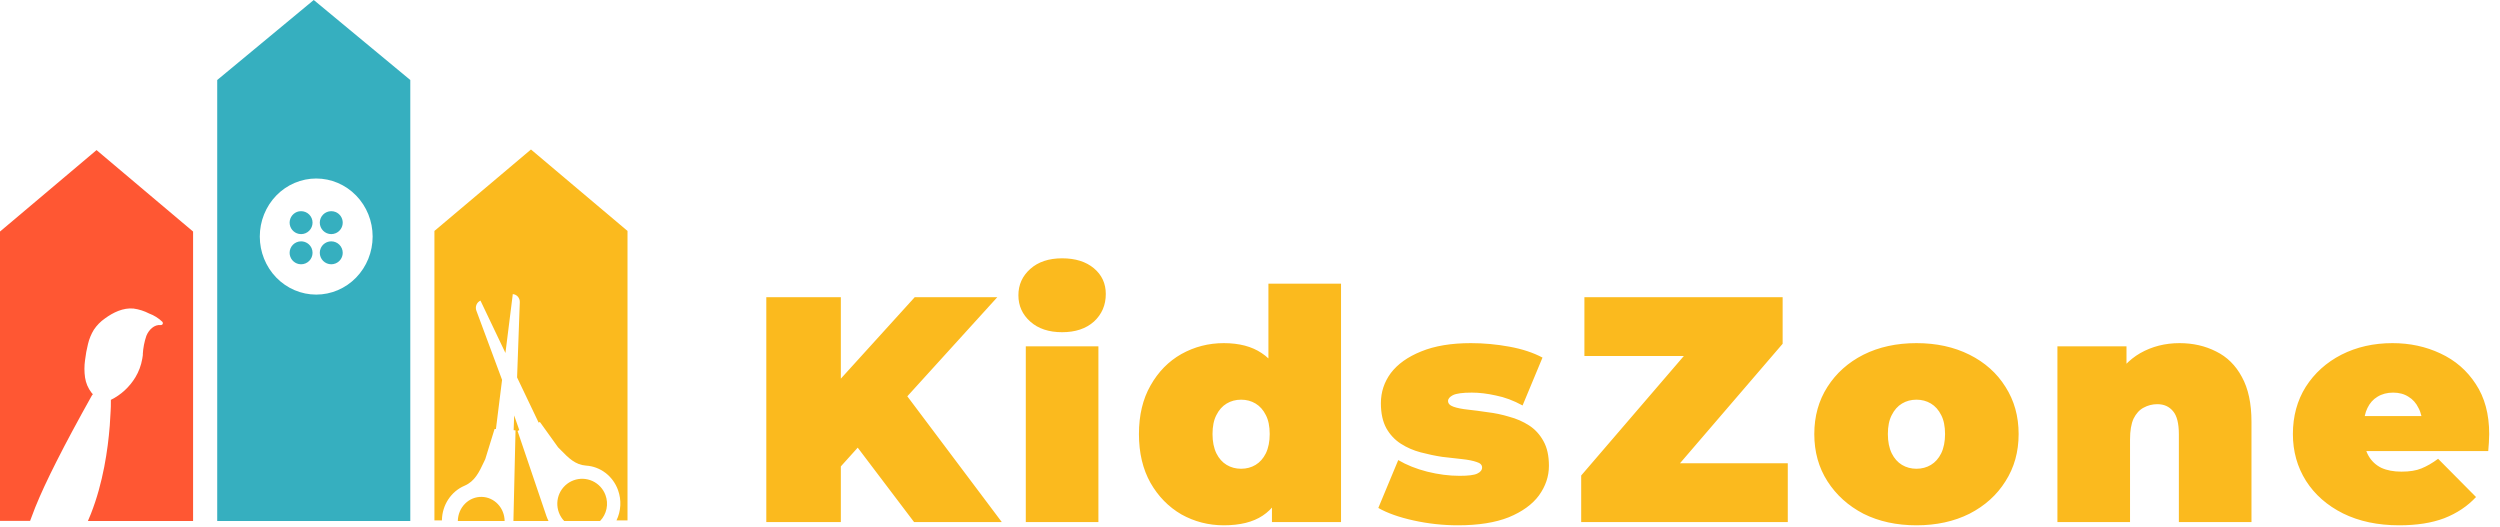
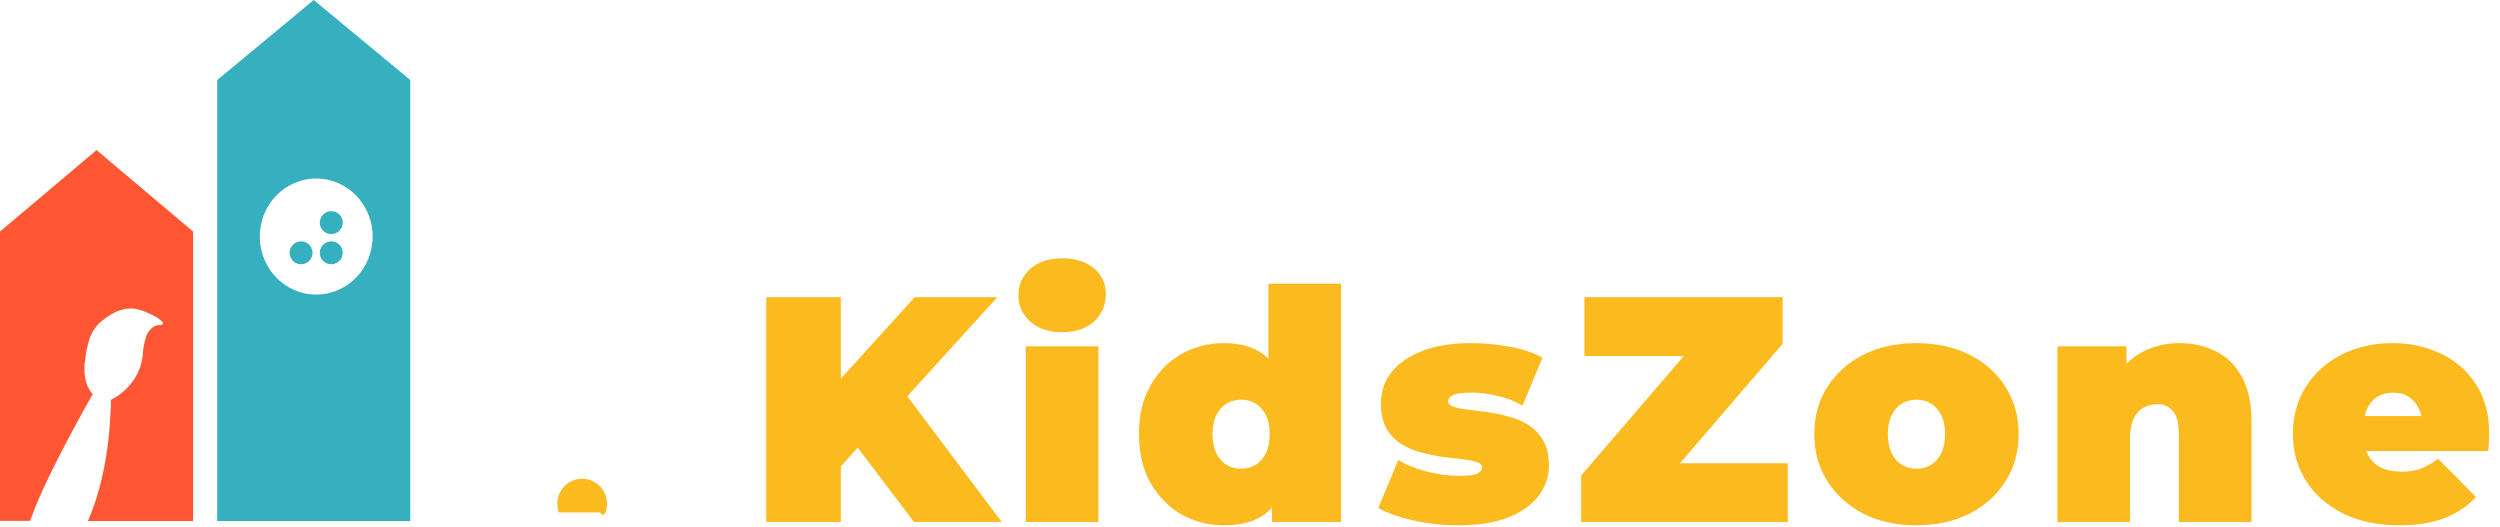
<svg xmlns="http://www.w3.org/2000/svg" fill="none" height="105" style="fill: none;" viewBox="0 0 498 105" width="498">
  <path d="M166.152 94.4L165.32 77.824L182.216 59.2H198.664L179.72 80.064L171.336 88.64L166.152 94.4ZM152.648 104V59.2H167.496V104H152.648ZM182.088 104L168.904 86.592L178.696 76.224L199.56 104H182.088ZM204.338 104V68.992H218.802V104H204.338ZM211.57 66.176C208.924 66.176 206.812 65.472 205.234 64.064C203.655 62.656 202.866 60.907 202.866 58.816C202.866 56.725 203.655 54.976 205.234 53.568C206.812 52.16 208.924 51.456 211.57 51.456C214.215 51.456 216.327 52.117 217.906 53.44C219.484 54.763 220.274 56.469 220.274 58.56C220.274 60.779 219.484 62.613 217.906 64.064C216.327 65.472 214.215 66.176 211.57 66.176ZM243.773 104.64C240.743 104.64 237.927 103.915 235.325 102.464C232.765 100.971 230.717 98.88 229.181 96.192C227.645 93.461 226.877 90.219 226.877 86.464C226.877 82.709 227.645 79.488 229.181 76.8C230.717 74.069 232.765 71.979 235.325 70.528C237.927 69.077 240.743 68.352 243.773 68.352C246.845 68.352 249.362 69.013 251.325 70.336C253.287 71.616 254.738 73.6 255.677 76.288C256.615 78.933 257.085 82.325 257.085 86.464C257.085 90.645 256.637 94.08 255.741 96.768C254.887 99.456 253.479 101.44 251.517 102.72C249.597 104 247.015 104.64 243.773 104.64ZM247.229 93.376C248.295 93.376 249.255 93.12 250.109 92.608C250.962 92.096 251.645 91.328 252.157 90.304C252.669 89.237 252.925 87.957 252.925 86.464C252.925 84.928 252.669 83.669 252.157 82.688C251.645 81.664 250.962 80.896 250.109 80.384C249.255 79.872 248.295 79.616 247.229 79.616C246.162 79.616 245.202 79.872 244.349 80.384C243.495 80.896 242.813 81.664 242.301 82.688C241.789 83.669 241.533 84.928 241.533 86.464C241.533 87.957 241.789 89.237 242.301 90.304C242.813 91.328 243.495 92.096 244.349 92.608C245.202 93.12 246.162 93.376 247.229 93.376ZM253.373 104V99.264L253.309 86.464L252.669 73.664V56.512H267.133V104H253.373ZM290.433 104.64C287.447 104.64 284.503 104.32 281.601 103.68C278.7 103.04 276.353 102.208 274.561 101.184L278.529 91.648C280.193 92.629 282.113 93.397 284.289 93.952C286.508 94.507 288.663 94.784 290.753 94.784C292.503 94.784 293.676 94.635 294.273 94.336C294.913 94.037 295.233 93.632 295.233 93.12C295.233 92.608 294.871 92.245 294.146 92.032C293.42 91.776 292.46 91.584 291.265 91.456C290.071 91.328 288.748 91.179 287.297 91.008C285.889 90.795 284.46 90.496 283.009 90.112C281.559 89.728 280.236 89.152 279.041 88.384C277.847 87.616 276.887 86.592 276.161 85.312C275.436 83.989 275.073 82.325 275.073 80.32C275.073 78.101 275.735 76.096 277.057 74.304C278.423 72.512 280.428 71.083 283.073 70.016C285.761 68.907 289.068 68.352 292.993 68.352C295.553 68.352 298.113 68.587 300.674 69.056C303.234 69.525 305.431 70.251 307.265 71.232L303.298 80.768C301.505 79.787 299.735 79.125 297.986 78.784C296.279 78.4 294.679 78.208 293.185 78.208C291.351 78.208 290.092 78.379 289.409 78.72C288.769 79.061 288.449 79.445 288.449 79.872C288.449 80.384 288.812 80.768 289.537 81.024C290.263 81.28 291.223 81.472 292.417 81.6C293.612 81.728 294.913 81.899 296.321 82.112C297.772 82.283 299.201 82.581 300.609 83.008C302.06 83.392 303.383 83.968 304.577 84.736C305.772 85.504 306.732 86.549 307.458 87.872C308.183 89.152 308.546 90.795 308.546 92.8C308.546 94.891 307.884 96.853 306.562 98.688C305.239 100.48 303.233 101.931 300.545 103.04C297.858 104.107 294.487 104.64 290.433 104.64ZM314.973 104V94.72L339.933 65.664L341.789 70.912H315.613V59.2H355.101V68.48L330.141 97.536L328.285 92.288H356.125V104H314.973ZM381.759 104.64C377.791 104.64 374.271 103.872 371.199 102.336C368.169 100.757 365.78 98.603 364.031 95.872C362.281 93.141 361.407 90.005 361.407 86.464C361.407 82.923 362.281 79.787 364.031 77.056C365.78 74.325 368.169 72.192 371.199 70.656C374.271 69.12 377.791 68.352 381.759 68.352C385.727 68.352 389.247 69.12 392.319 70.656C395.391 72.192 397.78 74.325 399.487 77.056C401.236 79.787 402.111 82.923 402.111 86.464C402.111 90.005 401.236 93.141 399.487 95.872C397.78 98.603 395.391 100.757 392.319 102.336C389.247 103.872 385.727 104.64 381.759 104.64ZM381.759 93.376C382.825 93.376 383.785 93.12 384.639 92.608C385.492 92.096 386.175 91.328 386.687 90.304C387.199 89.237 387.455 87.957 387.455 86.464C387.455 84.928 387.199 83.669 386.687 82.688C386.175 81.664 385.492 80.896 384.639 80.384C383.785 79.872 382.825 79.616 381.759 79.616C380.692 79.616 379.732 79.872 378.878 80.384C378.025 80.896 377.343 81.664 376.831 82.688C376.319 83.669 376.062 84.928 376.062 86.464C376.062 87.957 376.319 89.237 376.831 90.304C377.343 91.328 378.025 92.096 378.878 92.608C379.732 93.12 380.692 93.376 381.759 93.376ZM434.158 68.352C436.846 68.352 439.278 68.907 441.454 70.016C443.63 71.083 445.336 72.768 446.574 75.072C447.854 77.376 448.494 80.363 448.494 84.032V104H434.03V86.528C434.03 84.352 433.646 82.816 432.878 81.92C432.11 80.981 431.064 80.512 429.742 80.512C428.76 80.512 427.843 80.747 426.99 81.216C426.179 81.643 425.518 82.368 425.006 83.392C424.536 84.416 424.302 85.803 424.302 87.552V104H409.838V68.992H423.598V79.232L420.846 76.288C422.211 73.643 424.046 71.659 426.35 70.336C428.696 69.013 431.299 68.352 434.158 68.352ZM477.928 104.64C473.661 104.64 469.928 103.851 466.728 102.272C463.571 100.693 461.117 98.539 459.368 95.808C457.619 93.035 456.744 89.92 456.744 86.464C456.744 82.923 457.597 79.787 459.304 77.056C461.053 74.325 463.421 72.192 466.408 70.656C469.437 69.12 472.829 68.352 476.584 68.352C480.04 68.352 483.219 69.035 486.12 70.4C489.064 71.765 491.411 73.792 493.16 76.48C494.952 79.168 495.848 82.496 495.848 86.464C495.848 86.976 495.827 87.552 495.784 88.192C495.741 88.789 495.699 89.344 495.656 89.856H468.712V82.88H487.976L482.536 84.736C482.536 83.371 482.28 82.219 481.768 81.28C481.299 80.299 480.637 79.552 479.784 79.04C478.931 78.485 477.907 78.208 476.712 78.208C475.517 78.208 474.472 78.485 473.576 79.04C472.723 79.552 472.061 80.299 471.592 81.28C471.123 82.219 470.888 83.371 470.888 84.736V86.912C470.888 88.405 471.187 89.685 471.784 90.752C472.381 91.819 473.235 92.629 474.344 93.184C475.453 93.696 476.797 93.952 478.376 93.952C479.997 93.952 481.32 93.739 482.344 93.312C483.411 92.885 484.52 92.245 485.672 91.392L493.224 99.008C491.517 100.843 489.405 102.251 486.888 103.232C484.413 104.171 481.427 104.64 477.928 104.64Z" fill="#FBBA1E" />
  <path clip-rule="evenodd" d="M0 46.124V103.762H5.994C6.317 102.856 6.657 101.96 7.015 101.073C7.599 99.665 8.183 98.275 8.836 96.891C9.612 95.215 10.43 93.552 11.264 91.901C12.28 89.886 13.33 87.888 14.398 85.897C15.682 83.506 16.988 81.126 18.314 78.759C18.369 78.677 18.431 78.602 18.501 78.534C18.4 78.431 18.304 78.321 18.215 78.206C17.547 77.341 17.109 76.31 16.943 75.214C16.777 74.059 16.777 72.884 16.943 71.729C17.07 70.651 17.265 69.582 17.527 68.53C17.764 67.523 18.158 66.564 18.694 65.689C19.284 64.802 20.03 64.04 20.894 63.443C22.546 62.229 24.548 61.264 26.608 61.464C27.688 61.614 28.738 61.948 29.713 62.454C30.695 62.814 31.594 63.38 32.357 64.117C32.402 64.174 32.431 64.243 32.44 64.316C32.45 64.389 32.438 64.463 32.408 64.53C32.378 64.597 32.331 64.654 32.271 64.694C32.211 64.733 32.142 64.754 32.071 64.755C30.74 64.579 29.631 65.714 29.153 66.903C28.755 68.077 28.517 69.303 28.446 70.546C28.467 70.619 28.467 70.697 28.446 70.77C28.438 70.831 28.429 70.892 28.421 70.952C28.396 71.135 28.37 71.317 28.335 71.499C28.109 72.791 27.649 74.026 26.981 75.141C25.796 77.099 24.097 78.664 22.085 79.651V80.076C22.085 80.683 22.085 81.29 22.038 81.897C21.997 82.874 21.939 83.852 21.863 84.823C21.758 86.104 21.63 87.379 21.466 88.647C21.273 90.11 21.046 91.561 20.766 93.006C20.462 94.572 20.098 96.122 19.674 97.656C19.229 99.262 18.701 100.843 18.093 102.391C17.906 102.858 17.707 103.325 17.509 103.787H38.462V46.124V46.119L38.455 46.119L28.846 38.014L19.231 29.898L9.615 38.014L0.036 46.094L0 46.094V46.124Z" fill="#FF5733" fill-rule="evenodd" />
  <path d="M81.731 15.938L72.115 7.969L62.5 0L52.885 7.969L43.269 15.938V103.787H81.731V15.938ZM62.991 58.684C60.01 58.684 57.151 57.466 55.043 55.298C52.935 53.129 51.751 50.188 51.751 47.122C51.751 45.603 52.041 44.099 52.605 42.696C53.17 41.293 53.998 40.018 55.041 38.944C56.085 37.87 57.325 37.019 58.689 36.438C60.053 35.857 61.514 35.559 62.991 35.559C65.972 35.559 68.83 36.778 70.938 38.946C73.046 41.114 74.23 44.055 74.23 47.122C74.228 50.188 73.044 53.128 70.936 55.296C68.829 57.464 65.971 58.683 62.991 58.684Z" fill="#36AFBF" />
-   <path d="M95.969 98.98C94.736 98.948 93.541 99.43 92.647 100.321C91.752 101.212 91.232 102.439 91.201 103.732V103.786H100.525C100.508 102.522 100.024 101.314 99.174 100.417C98.324 99.521 97.175 99.005 95.969 98.98Z" fill="#FBBA1E" />
-   <path d="M103.099 85.85L103.442 85.677L102.419 82.753L102.318 85.69L102.694 85.733L102.273 103.787H109.266C109.104 103.461 108.962 103.124 108.839 102.779L103.099 85.85Z" fill="#FBBA1E" />
-   <path d="M114.239 95.685C113.629 95.912 113.069 96.258 112.593 96.703C112.116 97.148 111.732 97.683 111.461 98.277C111.191 98.872 111.04 99.514 111.017 100.167C110.994 100.82 111.1 101.472 111.328 102.084C111.559 102.72 111.921 103.3 112.39 103.787H119.532C120.181 103.115 120.627 102.272 120.817 101.355C121.008 100.438 120.934 99.486 120.606 98.61C120.147 97.374 119.218 96.372 118.025 95.824C116.831 95.276 115.469 95.226 114.239 95.685Z" fill="#FBBA1E" />
-   <path clip-rule="evenodd" d="M86.538 46.004V103.66H88.035V103.539C88.07 102.076 88.515 100.656 89.314 99.452C90.113 98.248 91.233 97.311 92.536 96.756C94.587 95.875 95.444 94.05 96.409 91.999C96.494 91.817 96.58 91.634 96.668 91.449L98.515 85.462H98.79L100.012 75.667L94.903 61.913C94.752 61.532 94.753 61.103 94.905 60.722C95.057 60.341 95.349 60.038 95.716 59.879L95.762 59.989L100.684 70.311L102.134 58.701V58.586C102.53 58.609 102.9 58.795 103.165 59.103C103.429 59.41 103.565 59.814 103.542 60.225L103.004 75.187L107.295 84.18L107.546 84.059L111.17 89.105C111.362 89.297 111.55 89.489 111.736 89.678C113.243 91.217 114.591 92.591 116.735 92.748C118.142 92.833 119.495 93.342 120.628 94.212C121.761 95.082 122.627 96.276 123.118 97.649C123.468 98.62 123.62 99.656 123.566 100.692C123.512 101.727 123.252 102.74 122.802 103.666H125V45.98L124.972 45.98L115.385 37.894L105.769 29.778L96.154 37.894L86.574 45.974L86.538 45.974V46.004L86.538 46.004H86.538Z" fill="#FBBA1E" fill-rule="evenodd" />
+   <path d="M114.239 95.685C113.629 95.912 113.069 96.258 112.593 96.703C112.116 97.148 111.732 97.683 111.461 98.277C111.191 98.872 111.04 99.514 111.017 100.167C110.994 100.82 111.1 101.472 111.328 102.084H119.532C120.181 103.115 120.627 102.272 120.817 101.355C121.008 100.438 120.934 99.486 120.606 98.61C120.147 97.374 119.218 96.372 118.025 95.824C116.831 95.276 115.469 95.226 114.239 95.685Z" fill="#FBBA1E" />
  <path d="M65.983 48.077C65.535 48.077 65.097 48.209 64.723 48.457C64.35 48.704 64.057 49.056 63.882 49.469C63.763 49.751 63.702 50.055 63.702 50.361C63.703 50.966 63.944 51.546 64.372 51.974C64.799 52.402 65.379 52.643 65.983 52.644C66.289 52.645 66.592 52.584 66.873 52.464C67.287 52.29 67.64 51.997 67.889 51.623C68.137 51.249 68.27 50.81 68.27 50.361C68.27 50.06 68.211 49.763 68.096 49.486C67.981 49.208 67.812 48.956 67.6 48.744C67.387 48.532 67.135 48.364 66.858 48.249C66.58 48.135 66.283 48.076 65.983 48.077Z" fill="#36AFBF" />
  <path d="M59.976 48.077C59.676 48.076 59.38 48.134 59.103 48.248C58.826 48.362 58.574 48.53 58.362 48.741C58.149 48.954 57.98 49.206 57.865 49.484C57.75 49.762 57.692 50.06 57.692 50.361C57.693 50.886 57.875 51.395 58.207 51.803C58.539 52.21 59.001 52.491 59.516 52.598C59.667 52.628 59.822 52.644 59.976 52.645C60.582 52.645 61.163 52.404 61.591 51.976C62.019 51.547 62.26 50.967 62.26 50.361C62.259 50.055 62.2 49.753 62.085 49.469C61.909 49.056 61.616 48.703 61.241 48.455C60.865 48.207 60.425 48.076 59.976 48.077Z" fill="#36AFBF" />
-   <path d="M59.976 42.068C59.822 42.067 59.667 42.08 59.516 42.108C59.001 42.217 58.539 42.498 58.207 42.907C57.875 43.315 57.693 43.825 57.692 44.351C57.693 44.877 57.875 45.386 58.207 45.793C58.539 46.201 59.001 46.481 59.516 46.588C59.667 46.618 59.822 46.634 59.976 46.635C60.582 46.635 61.163 46.394 61.591 45.966C62.019 45.538 62.26 44.957 62.26 44.351C62.26 44.051 62.202 43.754 62.087 43.477C61.973 43.199 61.805 42.947 61.593 42.735C61.38 42.523 61.128 42.355 60.851 42.24C60.573 42.126 60.276 42.067 59.976 42.068Z" fill="#36AFBF" />
  <path d="M66.873 42.242C66.592 42.124 66.289 42.065 65.983 42.068C65.378 42.068 64.798 42.308 64.37 42.737C63.942 43.165 63.702 43.746 63.702 44.351C63.703 44.956 63.944 45.536 64.372 45.964C64.799 46.392 65.379 46.633 65.983 46.635C66.289 46.636 66.592 46.575 66.873 46.454C67.287 46.28 67.64 45.988 67.889 45.614C68.137 45.24 68.27 44.8 68.27 44.351C68.27 43.901 68.138 43.461 67.889 43.086C67.641 42.711 67.287 42.418 66.873 42.242Z" fill="#36AFBF" />
</svg>